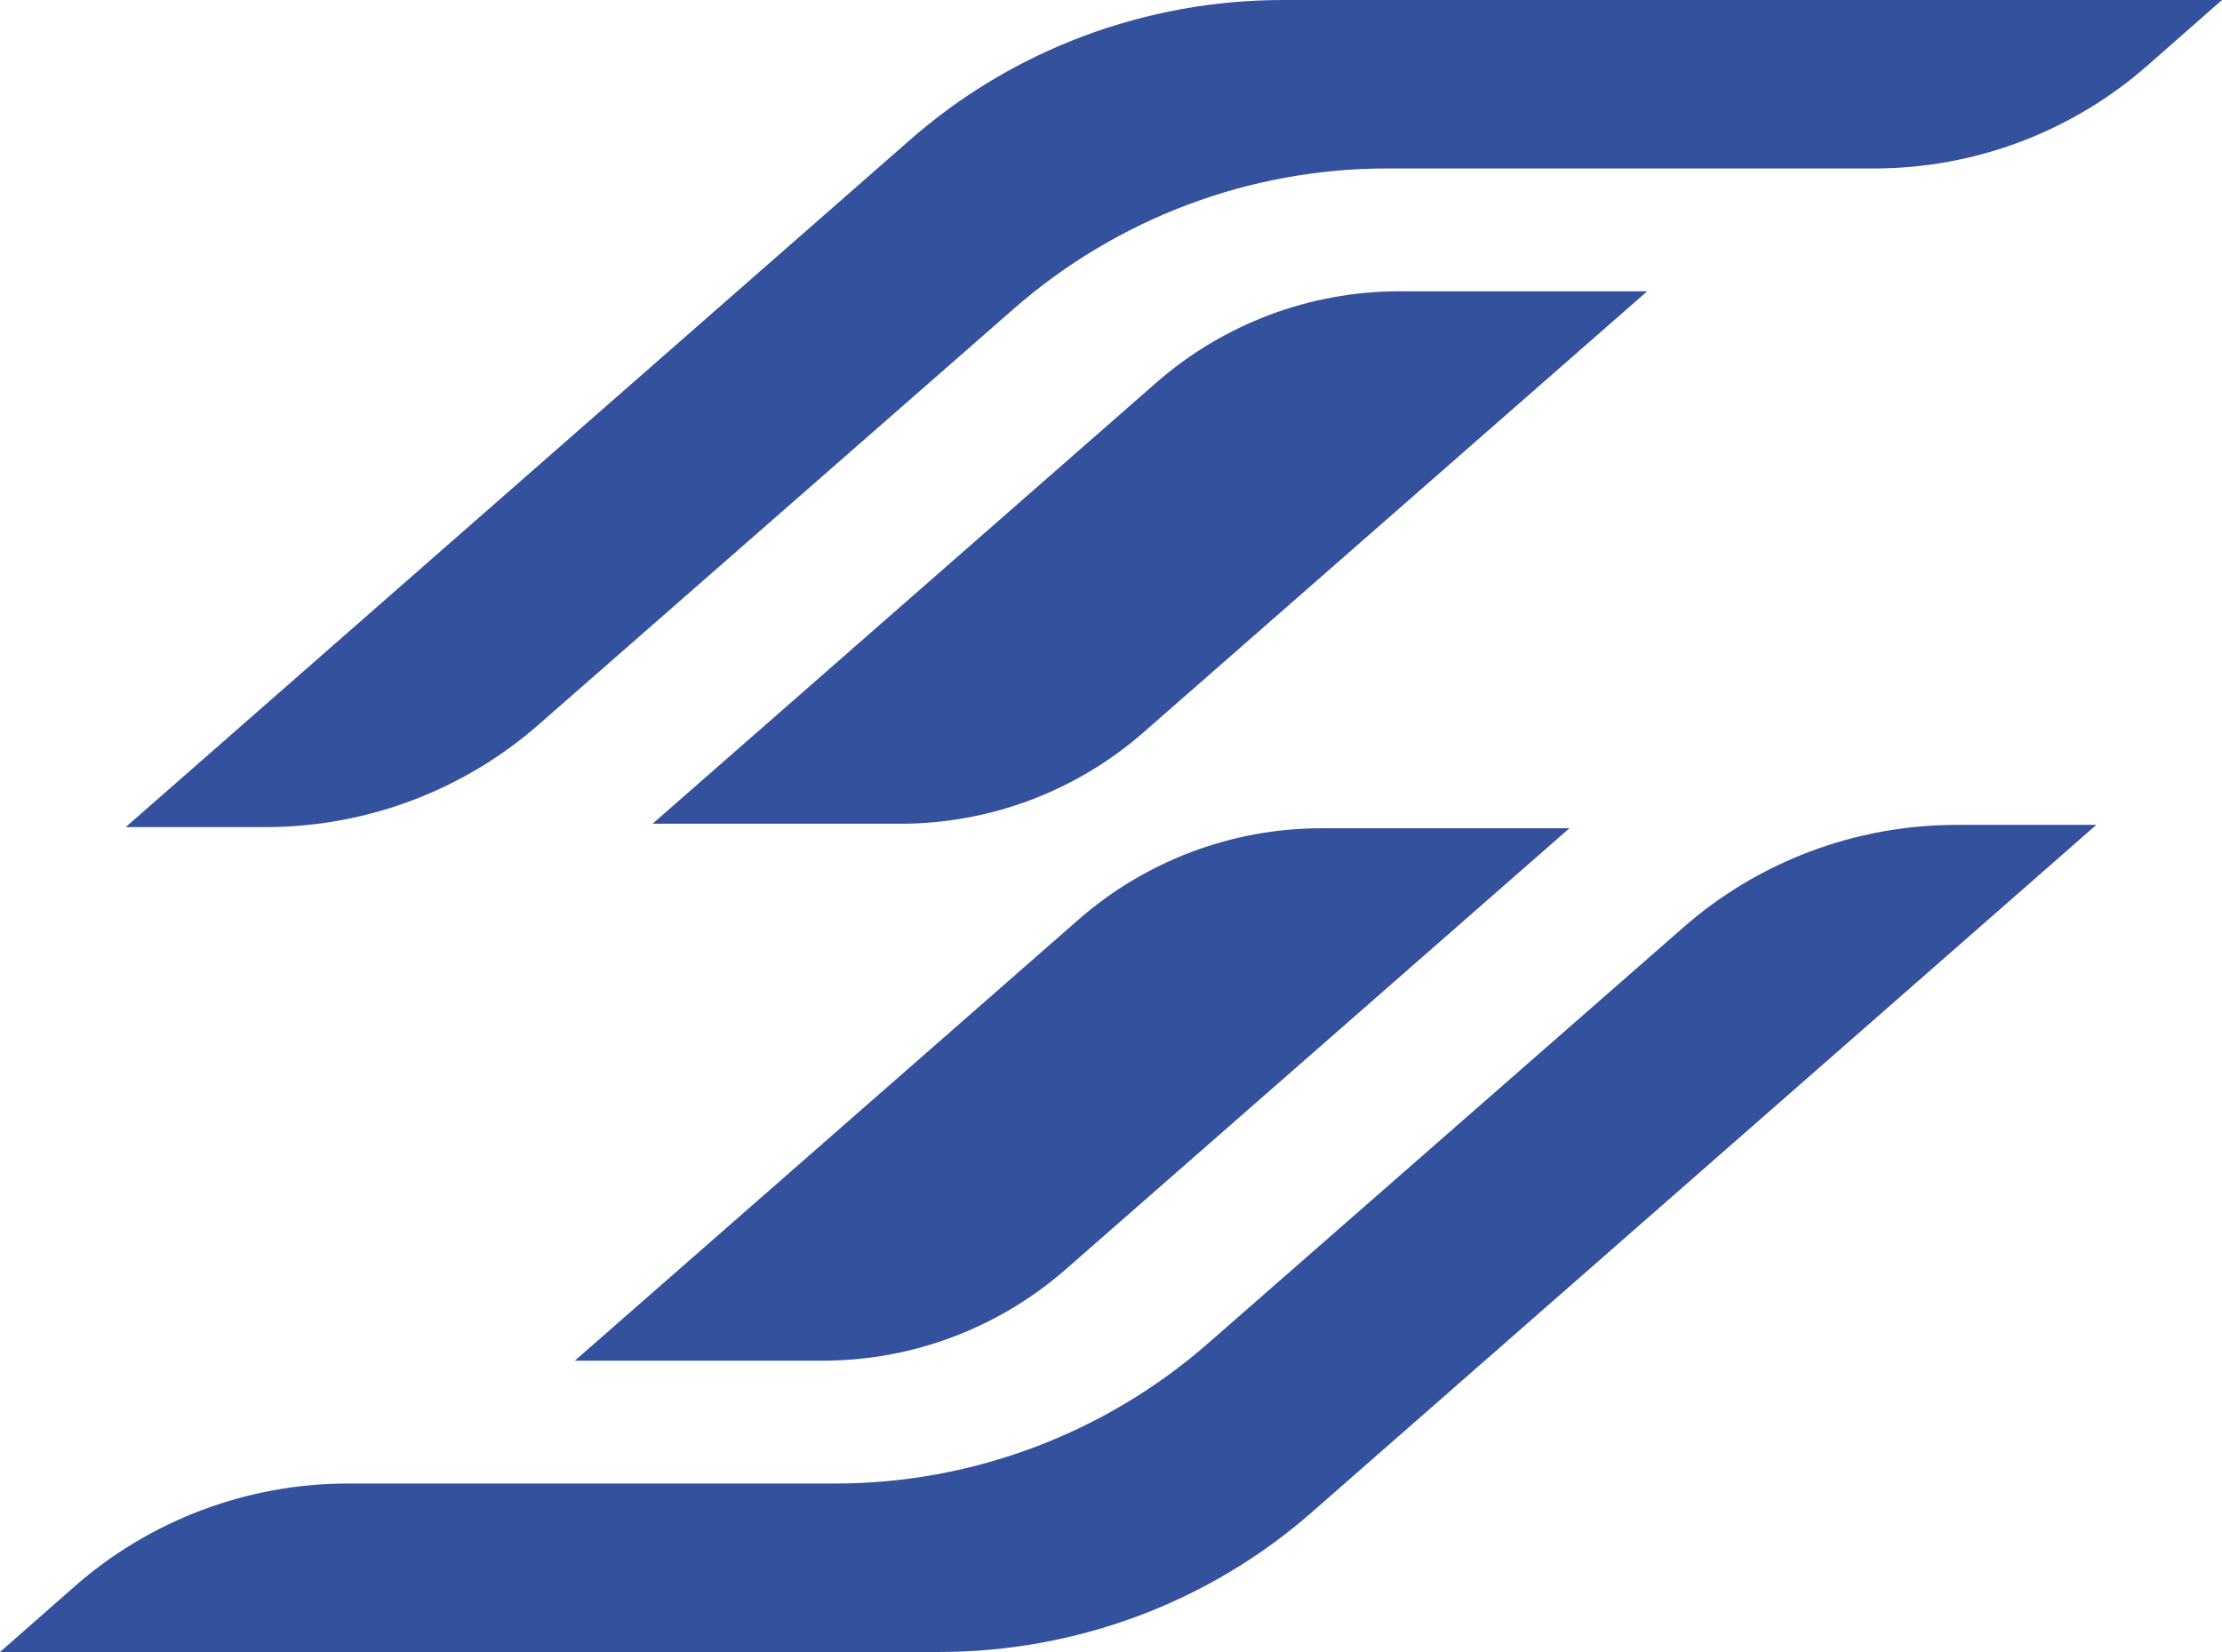
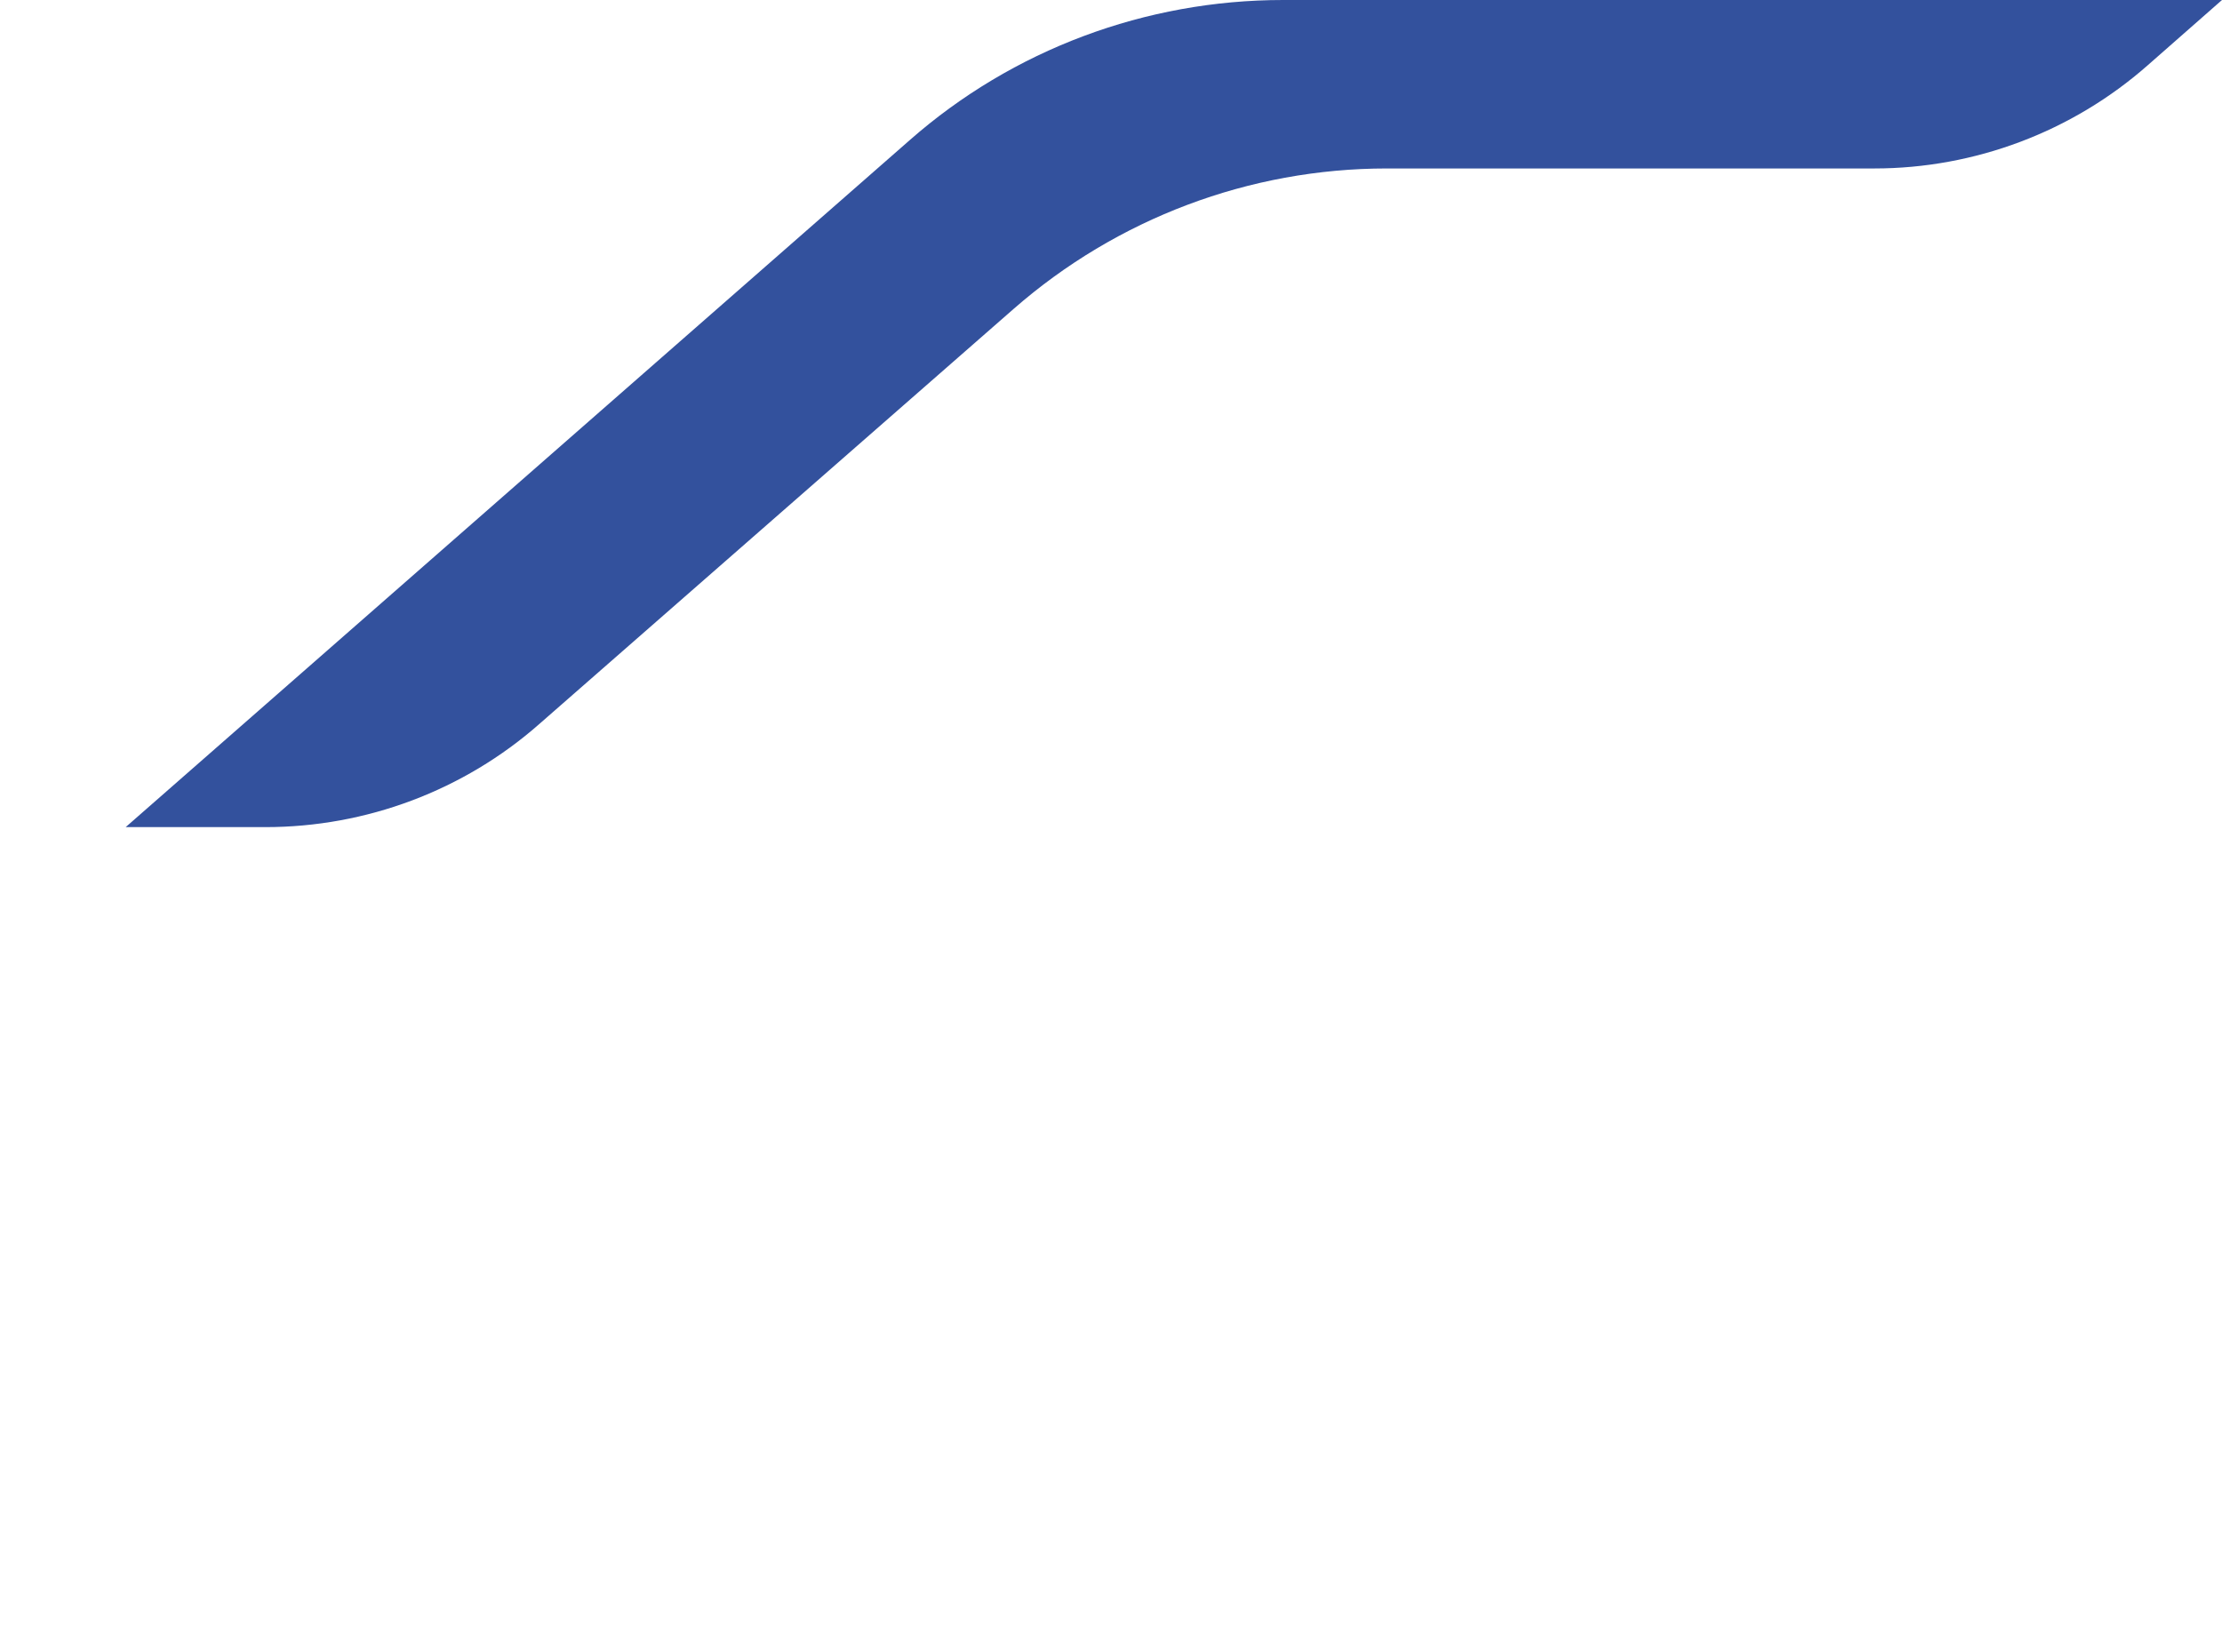
<svg xmlns="http://www.w3.org/2000/svg" version="1.1" width="39.43" height="29.32">
  <svg version="1.1" id="SvgjsSvg1041" x="0px" y="0px" style="enable-background:new 0 0 300 300;" xml:space="preserve" viewBox="128.14 160.57 39.43 29.32">
    <style type="text/css"> 	.st0{fill:#33519D;} </style>
    <g>
      <g>
        <g>
-           <path class="st0" d="M165.34,175.21l-13.91,12.19c-1.83,1.61-4.19,2.49-6.63,2.49h-16.66l1.32-1.16     c1.34-1.18,3.07-1.83,4.85-1.83l8.65,0c2.44,0,4.79-0.89,6.62-2.49l8.42-7.37c1.34-1.18,3.07-1.83,4.86-1.83H165.34z" />
-         </g>
+           </g>
        <g>
-           <path class="st0" d="M138.34,184.72l8.94-7.83c1.19-1.04,2.72-1.62,4.31-1.62h4.4l-8.94,7.83c-1.19,1.04-2.72,1.62-4.31,1.62     H138.34z" />
-         </g>
+           </g>
        <g>
          <path class="st0" d="M130.37,175.25l13.91-12.19c1.83-1.61,4.19-2.49,6.63-2.49h16.66l-1.32,1.16c-1.34,1.18-3.07,1.83-4.85,1.83     l-8.65,0c-2.44,0-4.79,0.89-6.62,2.49l-8.42,7.37c-1.34,1.18-3.07,1.83-4.86,1.83H130.37z" />
        </g>
        <g>
-           <path class="st0" d="M157.37,165.74l-8.94,7.83c-1.19,1.04-2.72,1.62-4.31,1.62h-4.4l8.94-7.83c1.19-1.04,2.72-1.62,4.31-1.62     H157.37z" />
-         </g>
+           </g>
      </g>
    </g>
  </svg>
  <style>@media (prefers-color-scheme: light) { :root { filter: none; } }
@media (prefers-color-scheme: dark) { :root { filter: none; } }
</style>
</svg>